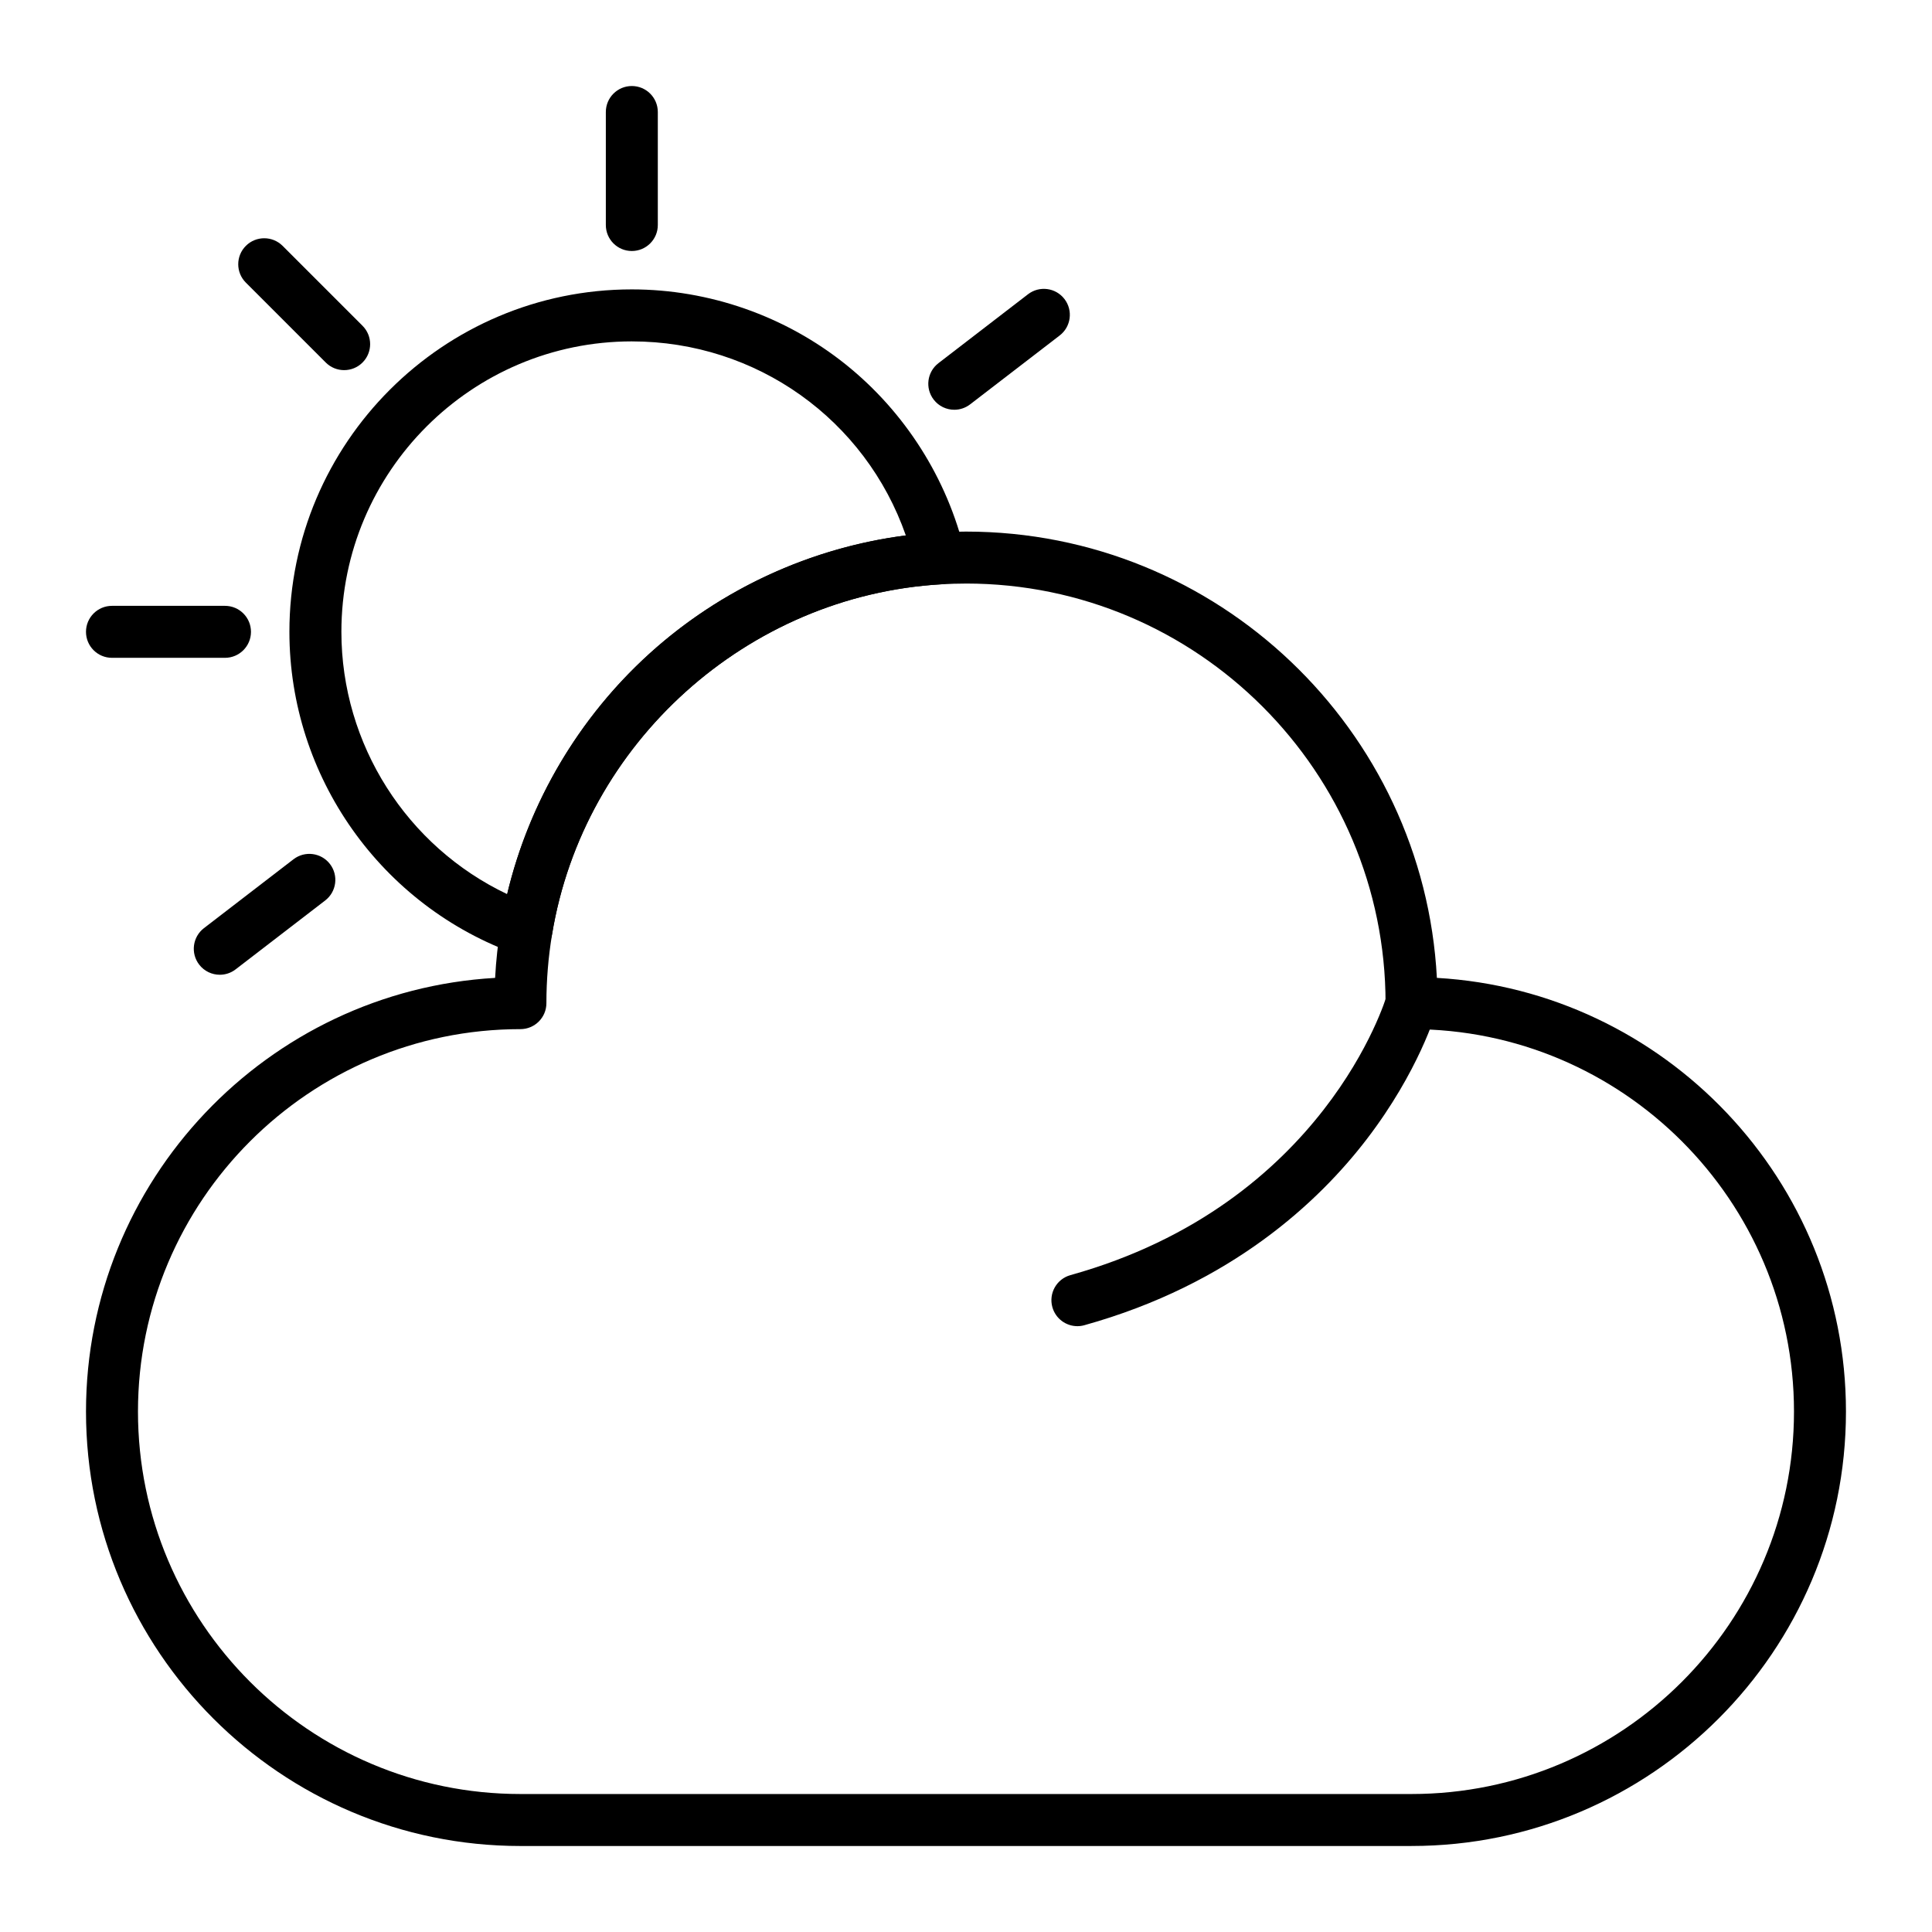
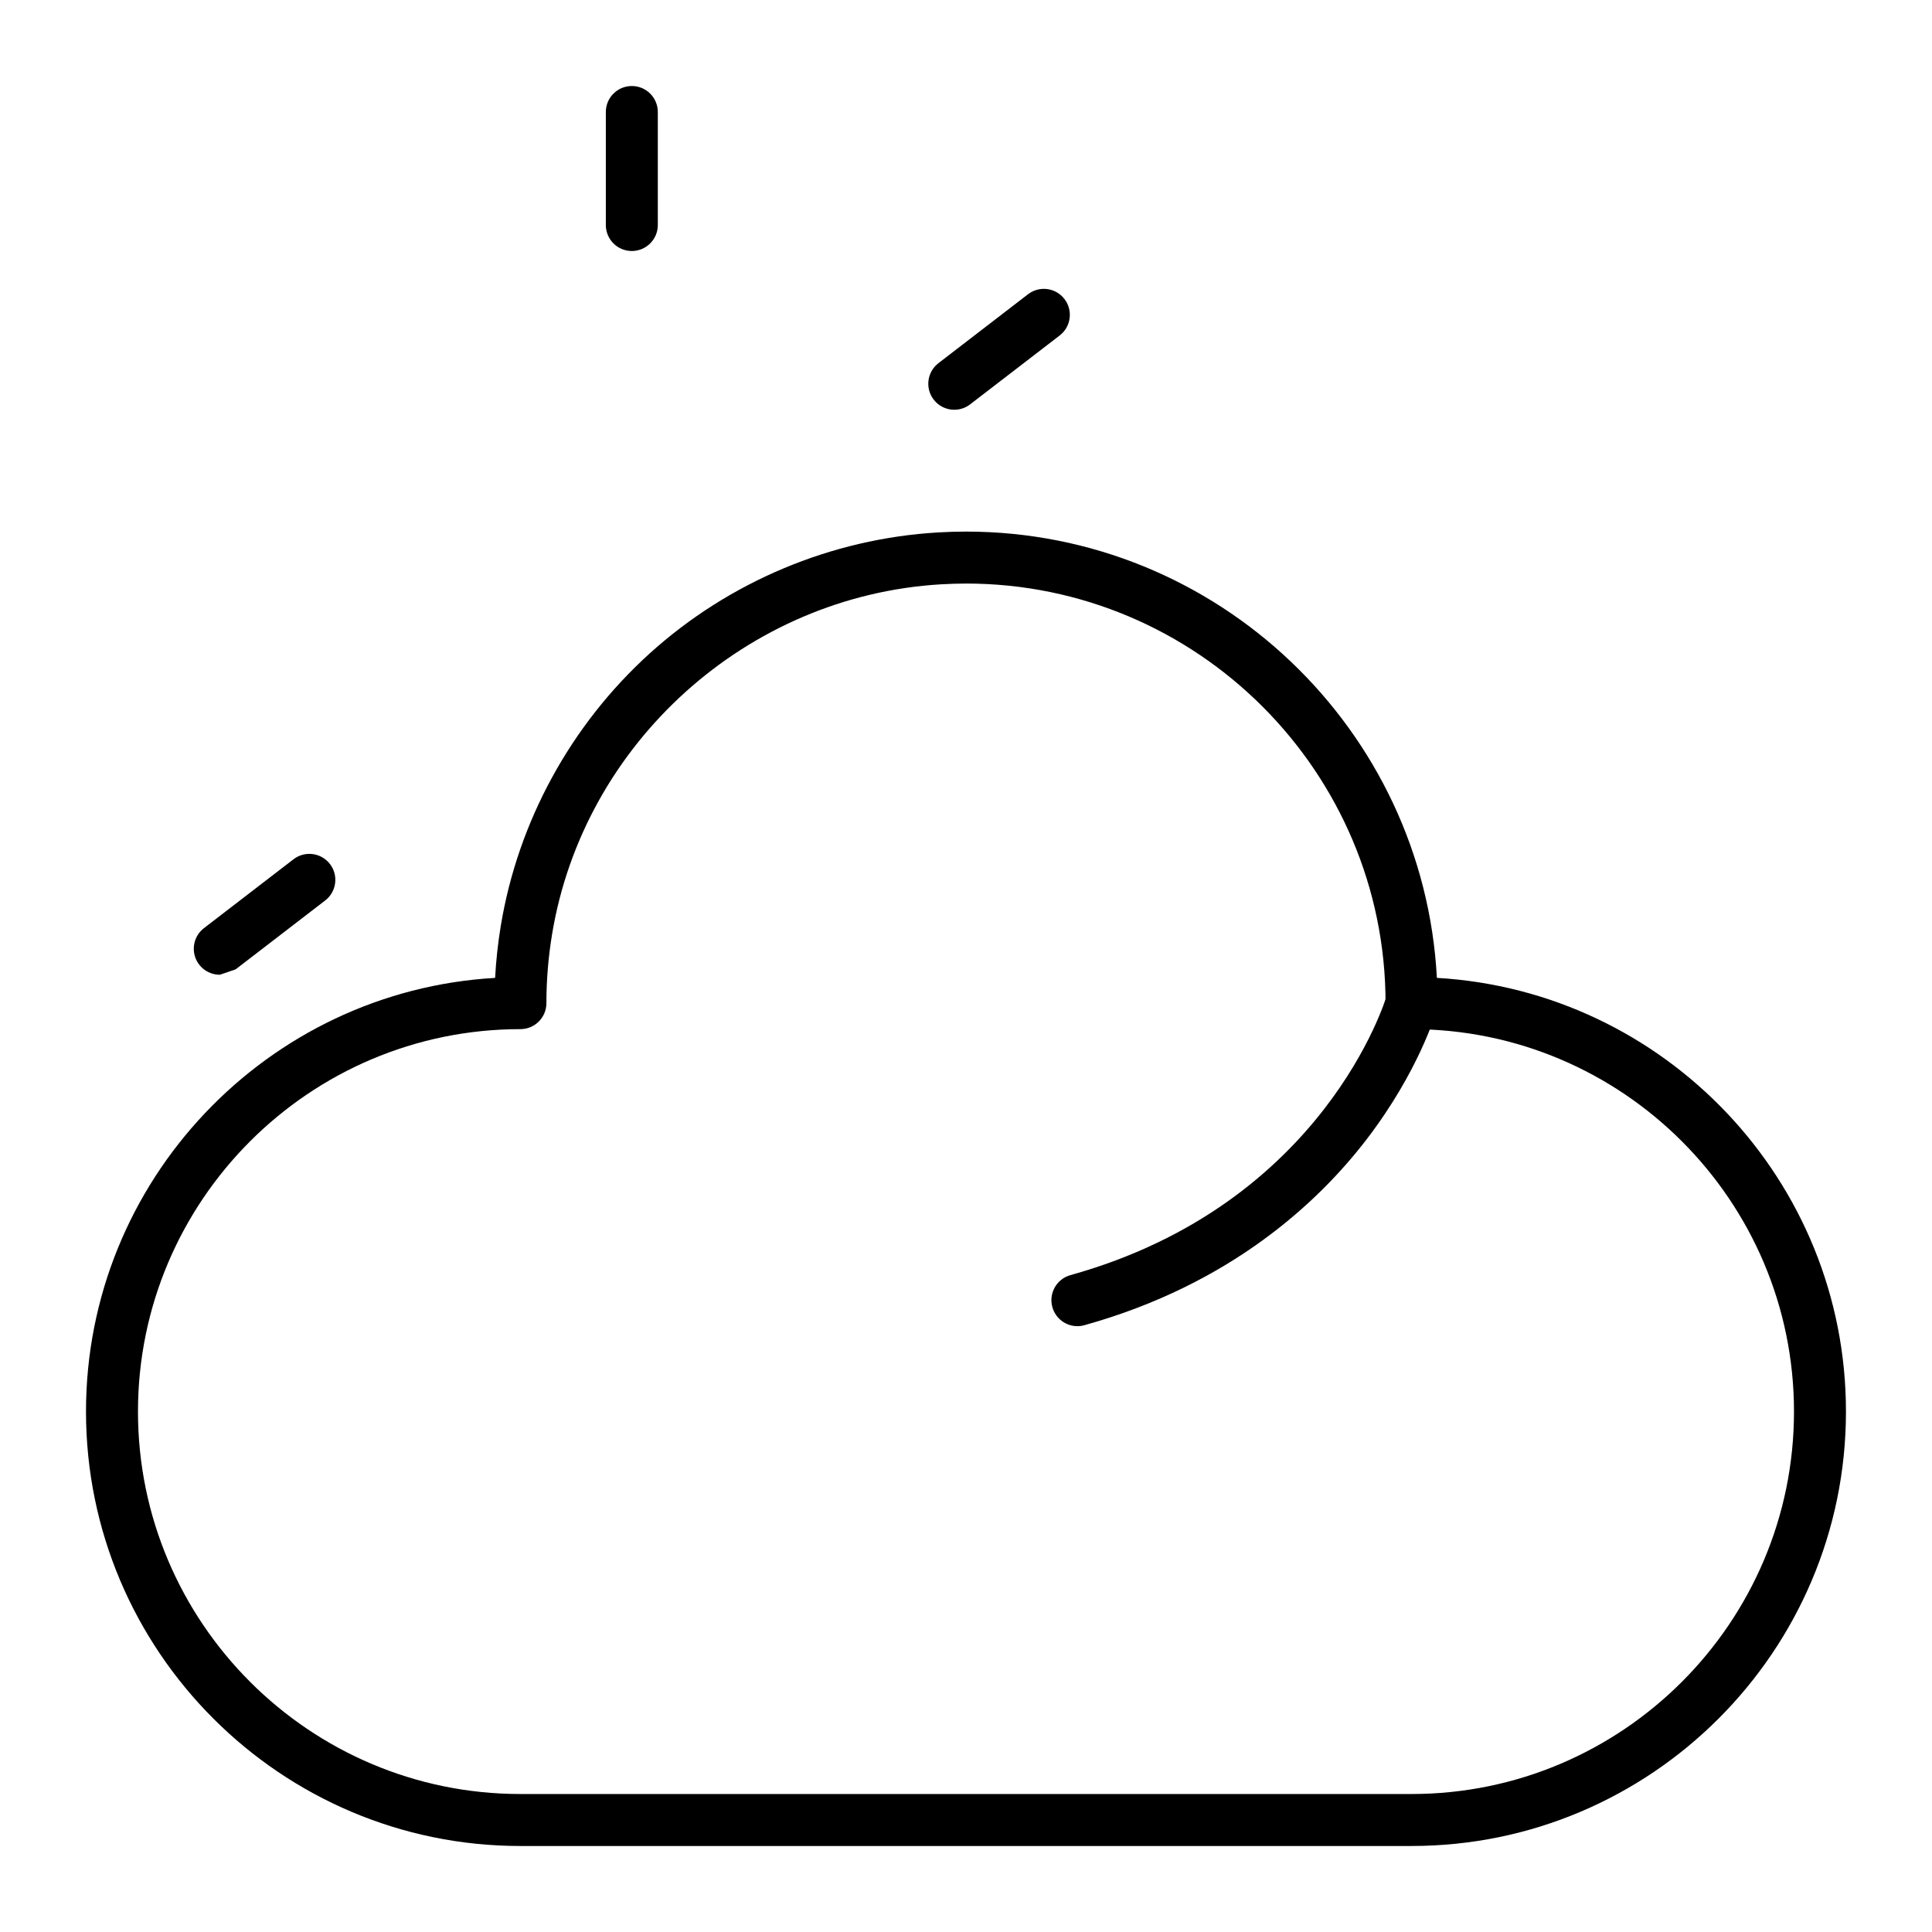
<svg xmlns="http://www.w3.org/2000/svg" fill="#000000" width="800px" height="800px" version="1.1" viewBox="144 144 512 512">
  <g>
-     <path d="m283.5 397.39c-0.773 0-1.547-0.129-2.293-0.395-36.191-12.785-60.512-47.172-60.512-85.562 0-50.035 40.707-90.742 90.742-90.742 20.531 0 40.648 7.051 56.645 19.859 15.742 12.605 26.973 30.301 31.617 49.82 0.473 1.98 0.043 4.07-1.176 5.703-1.215 1.633-3.09 2.648-5.125 2.766-51.379 3.004-94.738 42.023-103.1 92.781-0.332 2.012-1.535 3.773-3.289 4.809-1.074 0.637-2.285 0.961-3.508 0.961zm27.938-162.92c-42.438 0-76.965 34.527-76.965 76.965 0 29.871 17.359 56.887 43.93 69.52 5.801-24.402 19.008-46.801 37.746-63.773 18.898-17.113 42.742-28.055 67.902-31.293-10.691-30.641-39.508-51.418-72.613-51.418z" />
    <path d="m518.08 633.21h-236.16c-63.48 0-115.13-51.645-115.13-115.13 0-61.23 48.047-111.45 108.42-114.93 0.246-4.606 0.746-9.207 1.496-13.754 4.555-27.652 18.562-53.293 39.441-72.203 21.027-19.043 48.176-30.438 76.445-32.094 2.543-0.148 5.035-0.223 7.406-0.223 66.66 0 121.3 52.465 124.79 118.27 60.371 3.484 108.41 53.703 108.41 114.93 0 63.484-51.645 115.13-115.13 115.13zm-118.08-334.56c-2.133 0-4.293 0.066-6.602 0.199-51.379 3.004-94.738 42.023-103.1 92.781-0.992 6.016-1.496 12.145-1.496 18.215 0 3.805-3.082 6.887-6.887 6.887-55.887 0-101.35 45.469-101.35 101.35 0 55.887 45.469 101.35 101.35 101.35h236.16c55.887 0 101.35-45.469 101.35-101.35 0-55.887-45.469-101.35-101.35-101.35-3.805 0-6.887-3.082-6.887-6.887 0-61.312-49.879-111.2-111.19-111.2z" />
    <path d="m311.44 210.52c-3.805 0-6.887-3.082-6.887-6.887v-29.949c0-3.805 3.082-6.887 6.887-6.887s6.887 3.082 6.887 6.887v29.949c0.004 3.801-3.082 6.887-6.887 6.887z" />
    <path d="m396.9 252.59c-2.066 0-4.109-0.926-5.465-2.688-2.32-3.016-1.754-7.34 1.262-9.66l23.734-18.262c3.016-2.32 7.34-1.758 9.66 1.262 2.316 3.016 1.754 7.34-1.262 9.66l-23.738 18.258c-1.25 0.961-2.727 1.43-4.191 1.43z" />
-     <path d="m202.25 402.32c-2.066 0-4.109-0.926-5.465-2.688-2.32-3.016-1.754-7.34 1.258-9.66l23.738-18.258c3.016-2.32 7.34-1.754 9.66 1.258 2.32 3.016 1.754 7.34-1.258 9.66l-23.738 18.258c-1.25 0.965-2.727 1.43-4.195 1.43z" />
-     <path d="m203.62 318.33h-29.945c-3.805 0-6.887-3.082-6.887-6.887 0-3.805 3.082-6.887 6.887-6.887h29.949c3.805 0 6.887 3.082 6.887 6.887 0 3.801-3.086 6.887-6.891 6.887z" />
-     <path d="m235.2 242.09c-1.762 0-3.527-0.672-4.871-2.016l-21.176-21.176c-2.691-2.688-2.691-7.051 0-9.742 2.688-2.688 7.051-2.688 9.742 0l21.176 21.176c2.691 2.688 2.691 7.051 0 9.742-1.344 1.344-3.109 2.016-4.871 2.016z" />
+     <path d="m202.25 402.32c-2.066 0-4.109-0.926-5.465-2.688-2.32-3.016-1.754-7.34 1.258-9.66l23.738-18.258c3.016-2.32 7.34-1.754 9.66 1.258 2.32 3.016 1.754 7.34-1.258 9.66l-23.738 18.258z" />
    <path d="m429.52 495.45c-3.016 0-5.781-1.996-6.633-5.043-1.02-3.664 1.121-7.461 4.789-8.484 67.336-18.758 83.625-73.422 83.785-73.973 1.043-3.66 4.859-5.777 8.512-4.738 3.66 1.043 5.777 4.856 4.738 8.512-0.184 0.652-4.699 16.145-18.5 34.16-12.648 16.508-35.895 38.465-74.836 49.309-0.621 0.176-1.246 0.258-1.855 0.258z" />
  </g>
</svg>